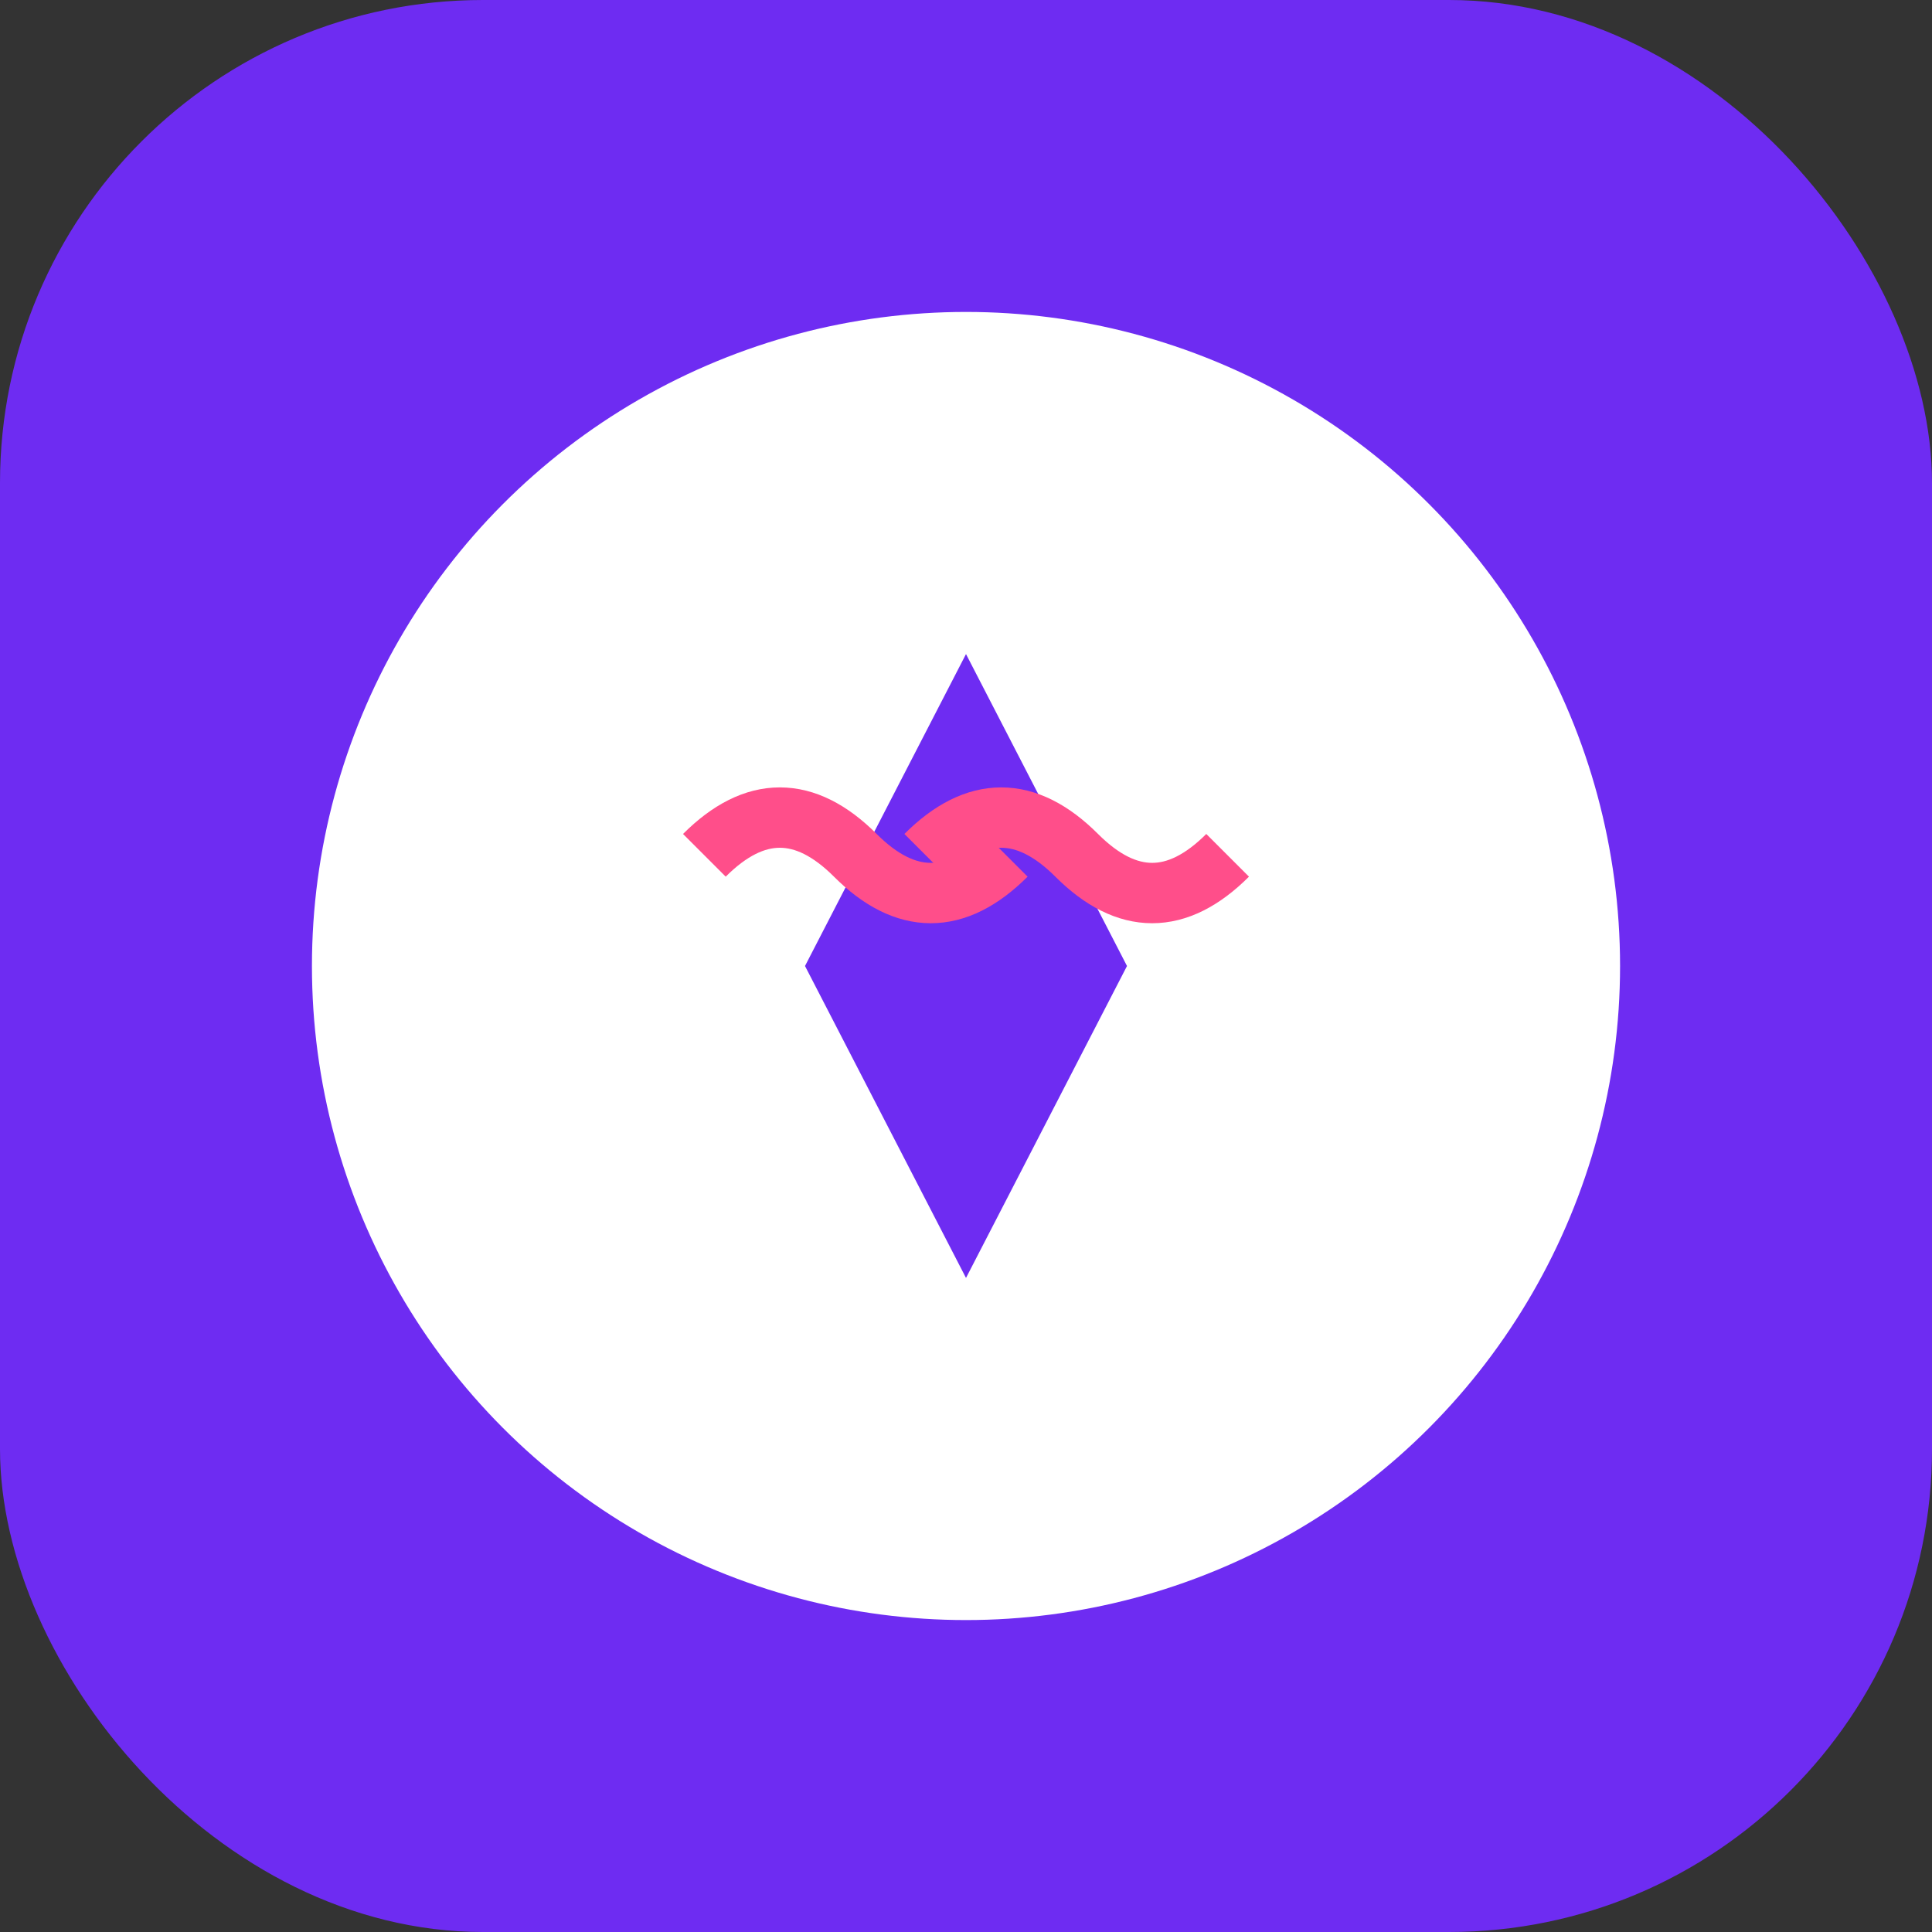
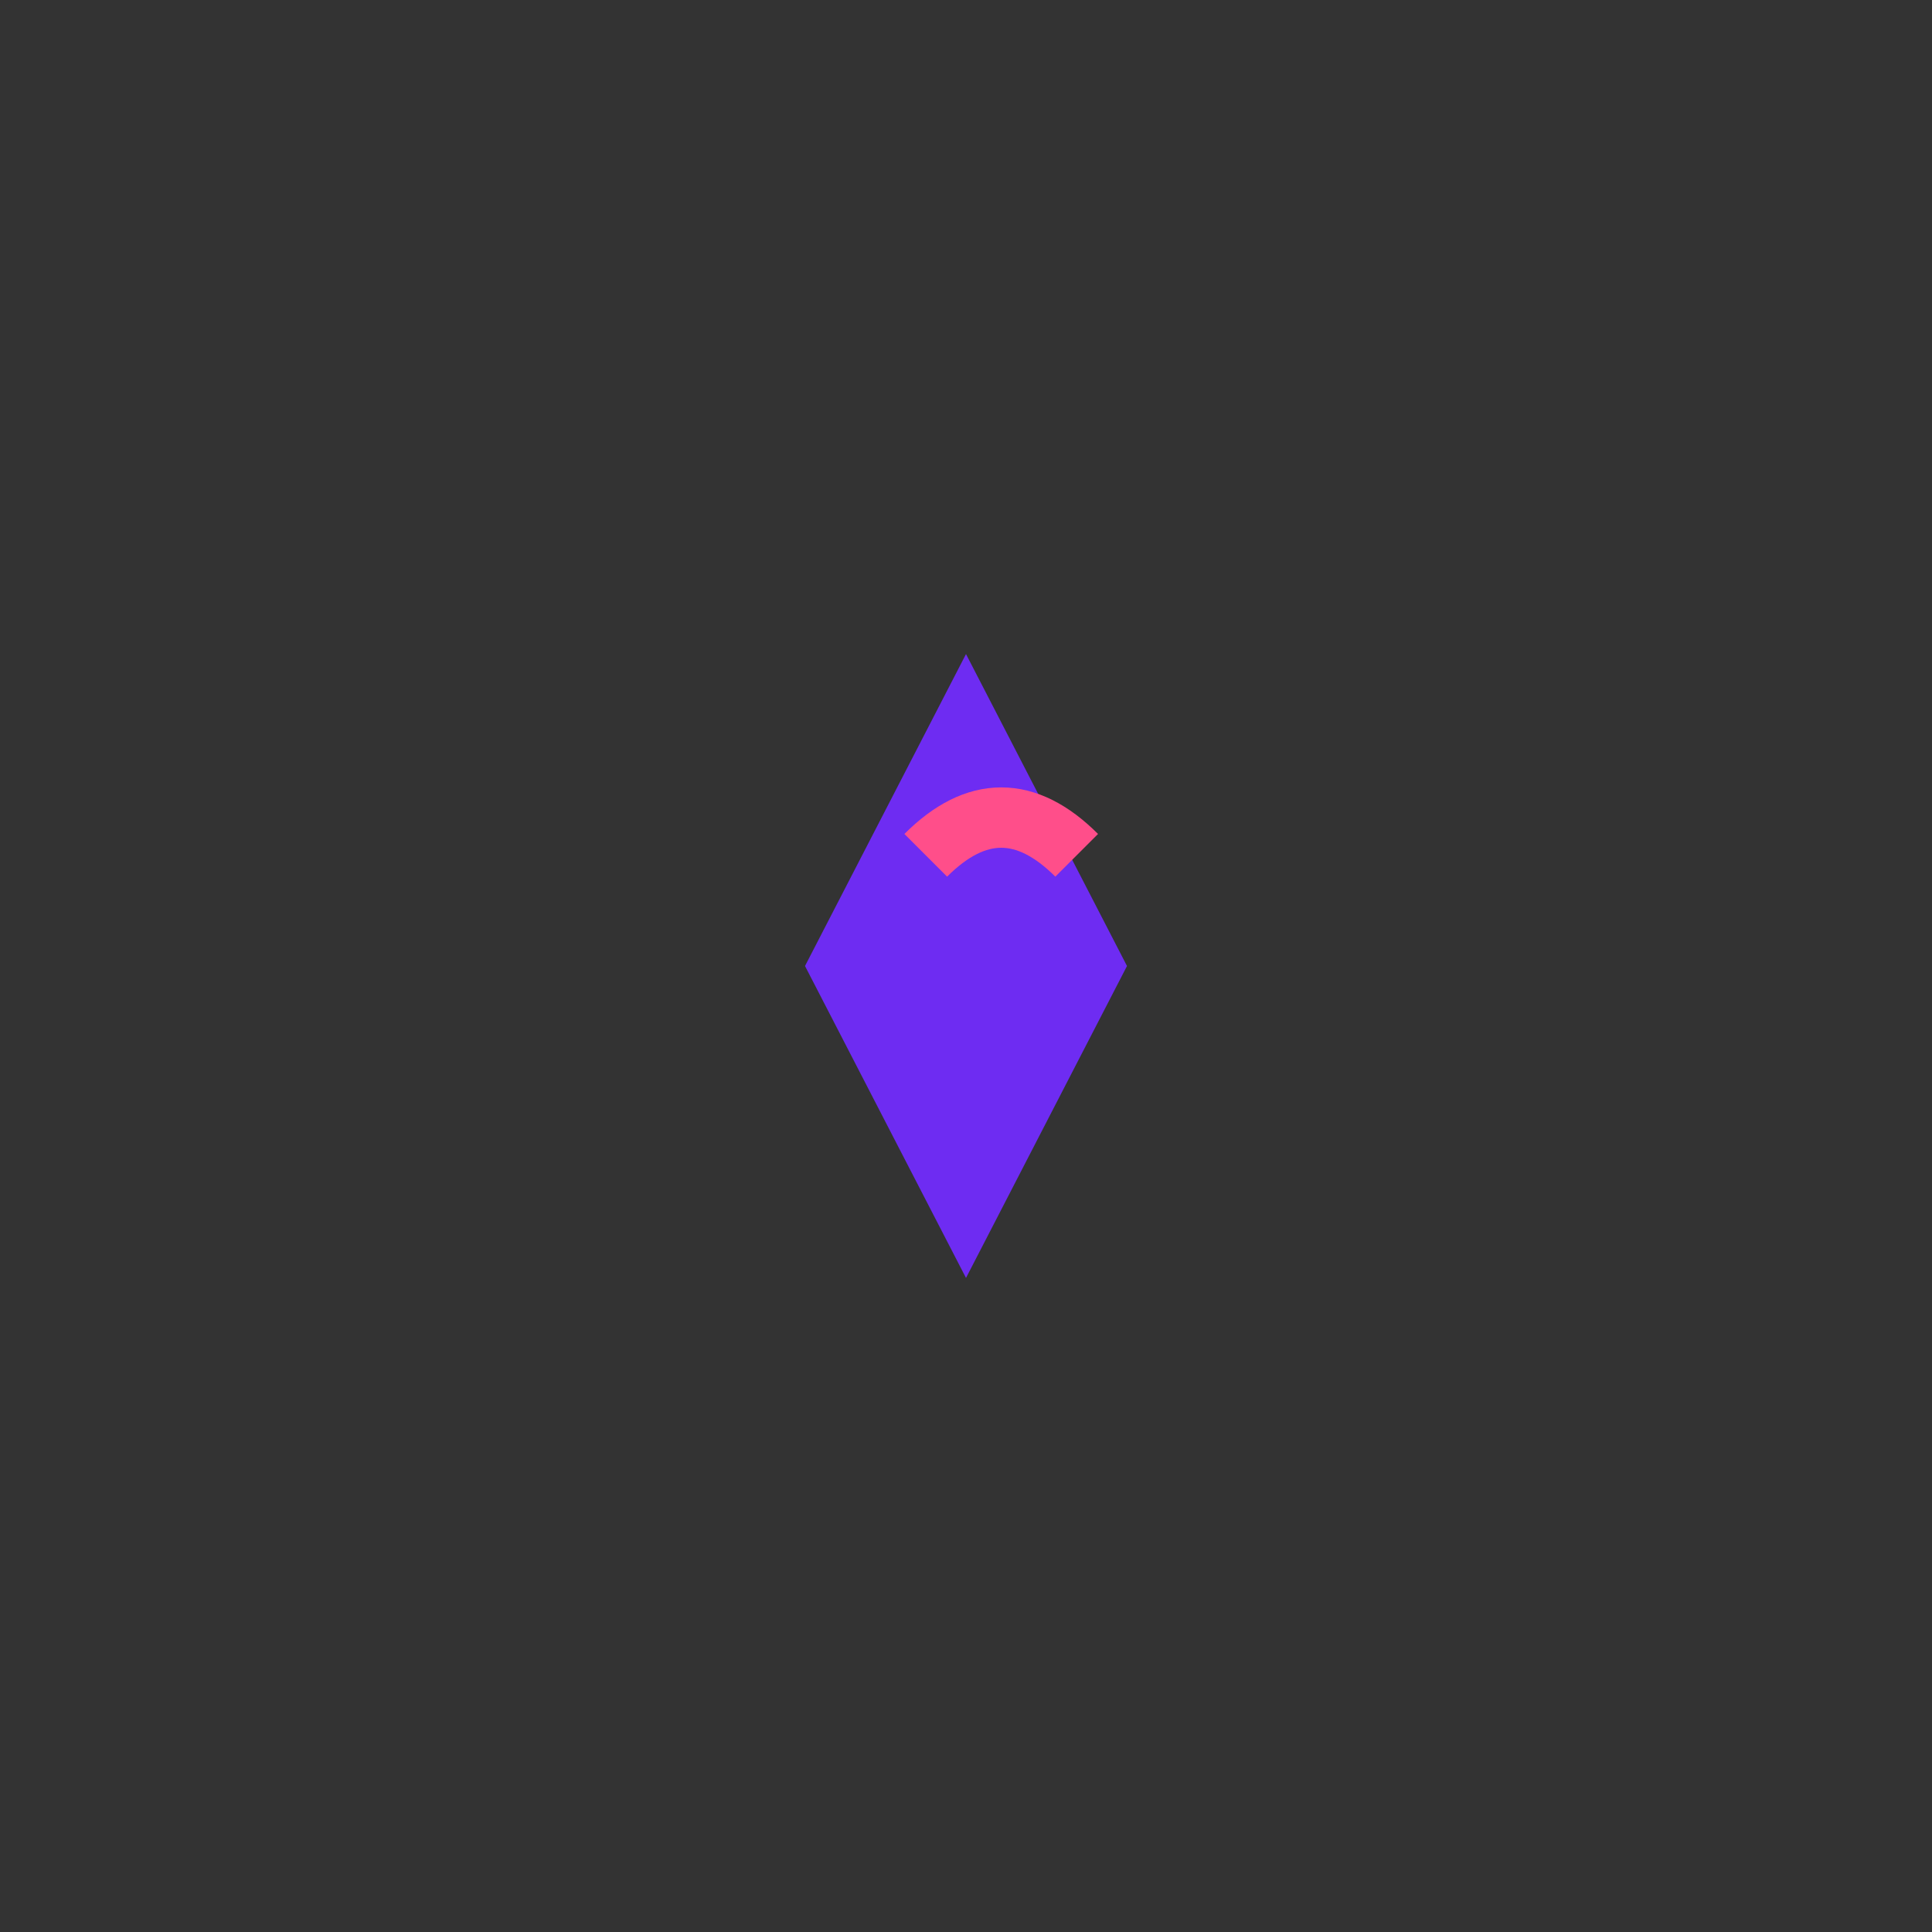
<svg xmlns="http://www.w3.org/2000/svg" width="192" height="192" viewBox="0 0 192 192">
  <rect x="0" y="0" width="192" height="192" fill="#333333" stroke="none" />
-   <rect width="192" height="192" rx="48" fill="#6E2CF2" />
-   <circle cx="96" cy="96" r="65" fill="#FFFFFF" />
  <path d="M96,65 L112,96 L96,127 L80,96 L96,65 Z" fill="#6E2CF2" />
-   <path d="M70,85 C75,80 80,80 85,85 C90,90 95,90 100,85" stroke="#FF4E8A" stroke-width="6" fill="none" />
-   <path d="M92,85 C97,80 102,80 107,85 C112,90 117,90 122,85" stroke="#FF4E8A" stroke-width="6" fill="none" />
+   <path d="M92,85 C97,80 102,80 107,85 " stroke="#FF4E8A" stroke-width="6" fill="none" />
</svg>